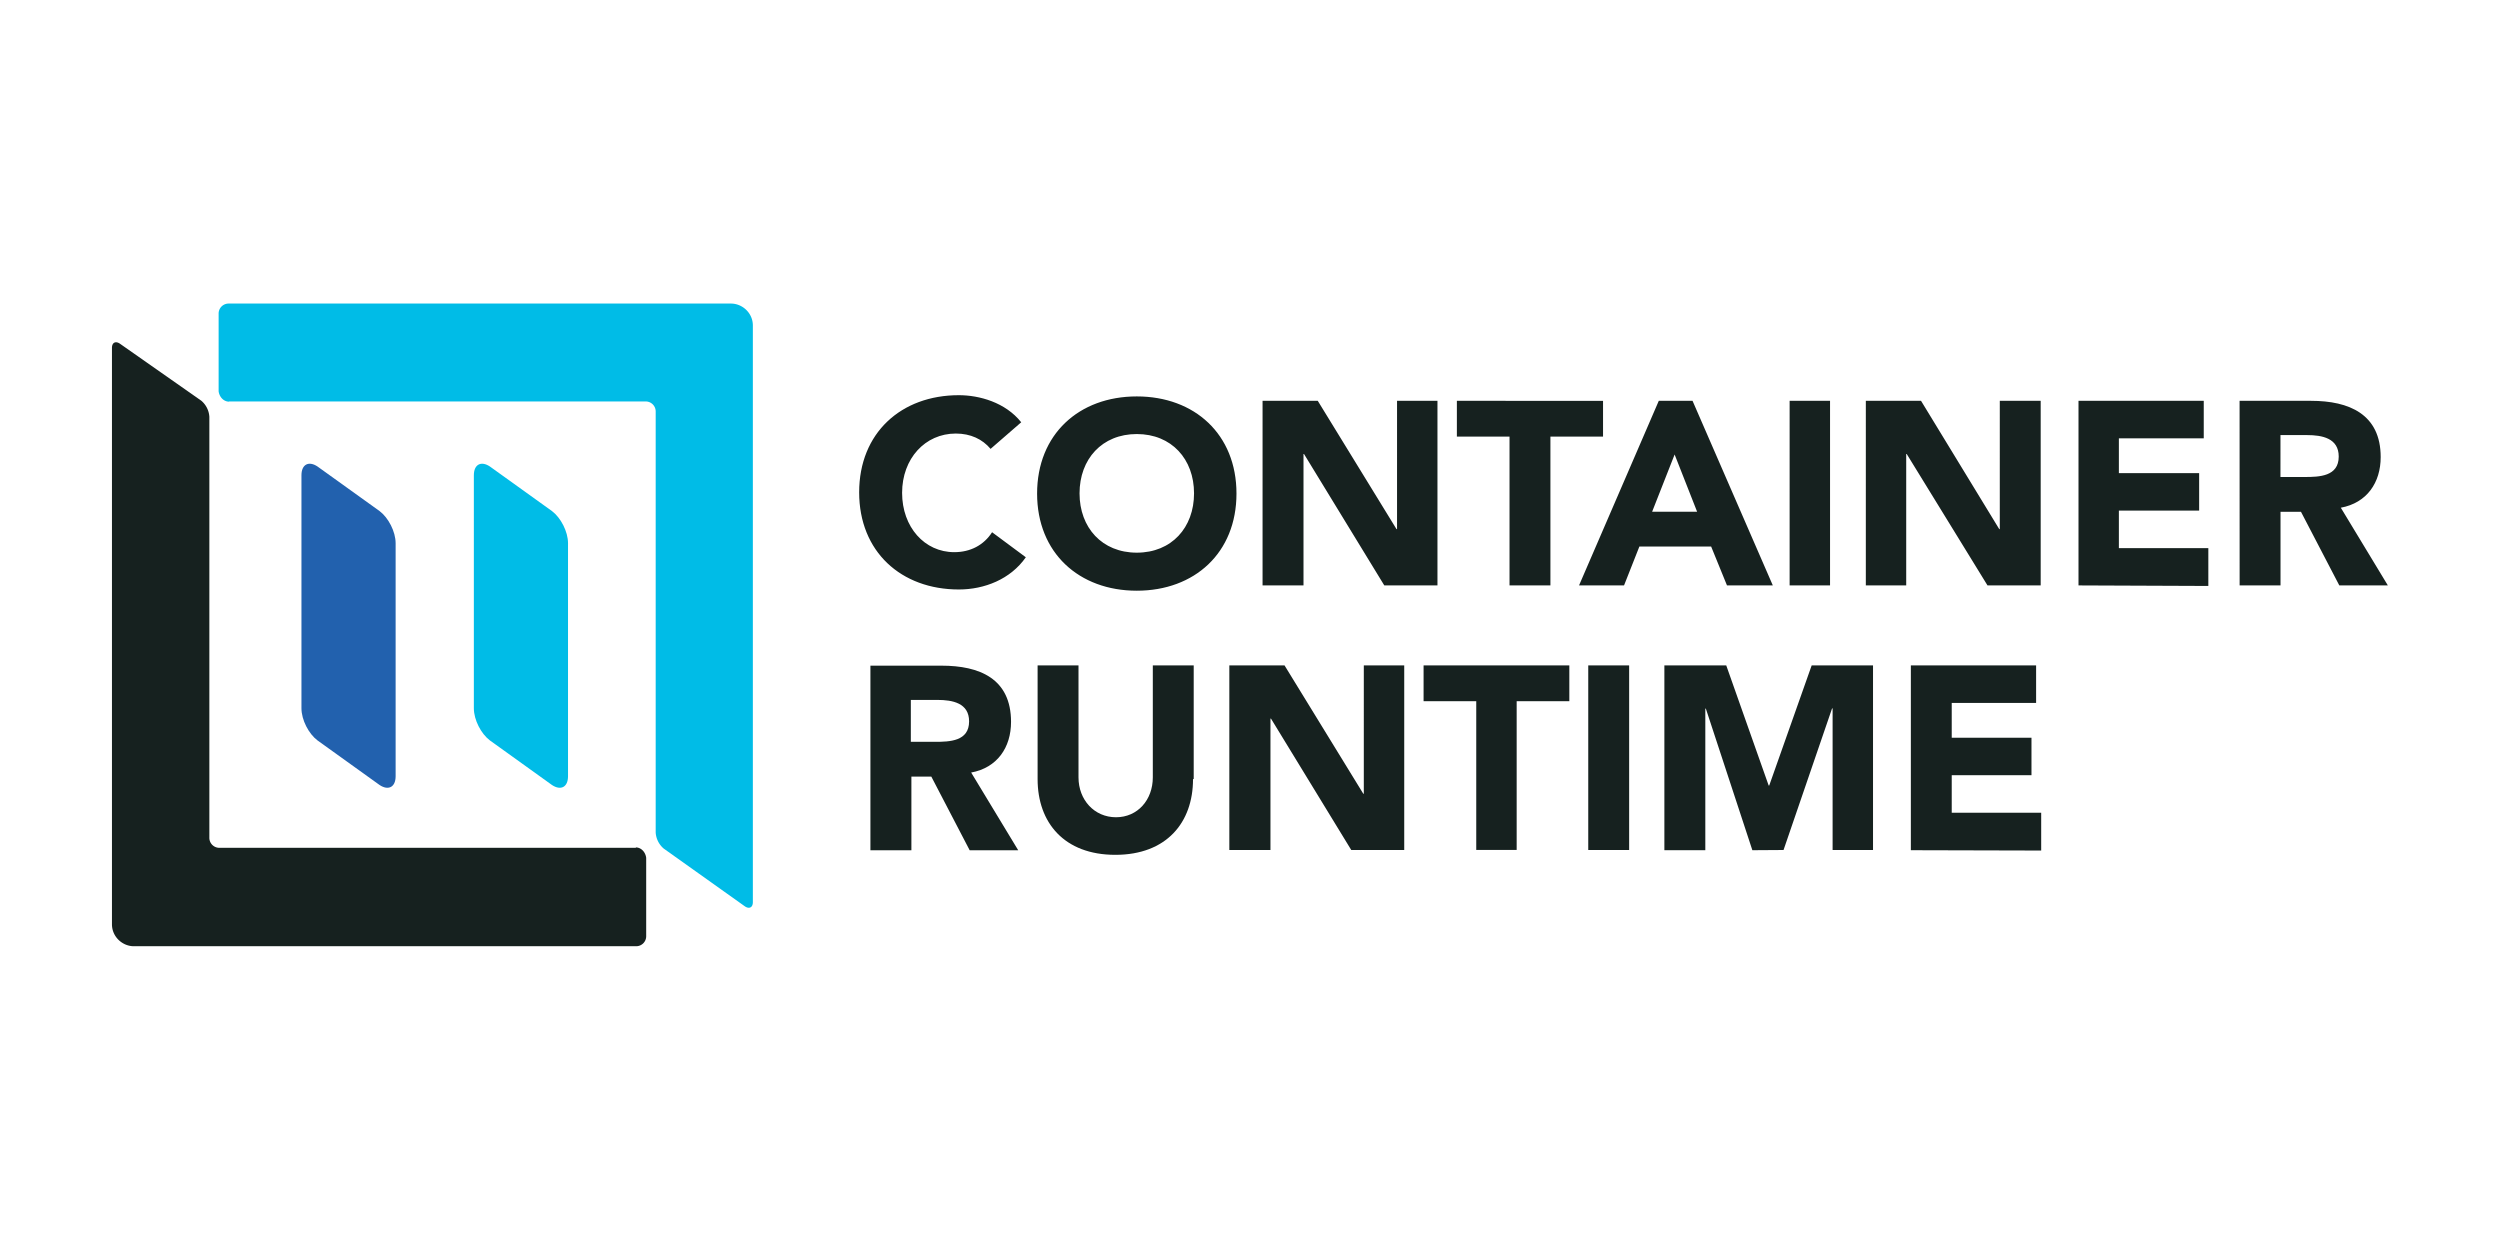
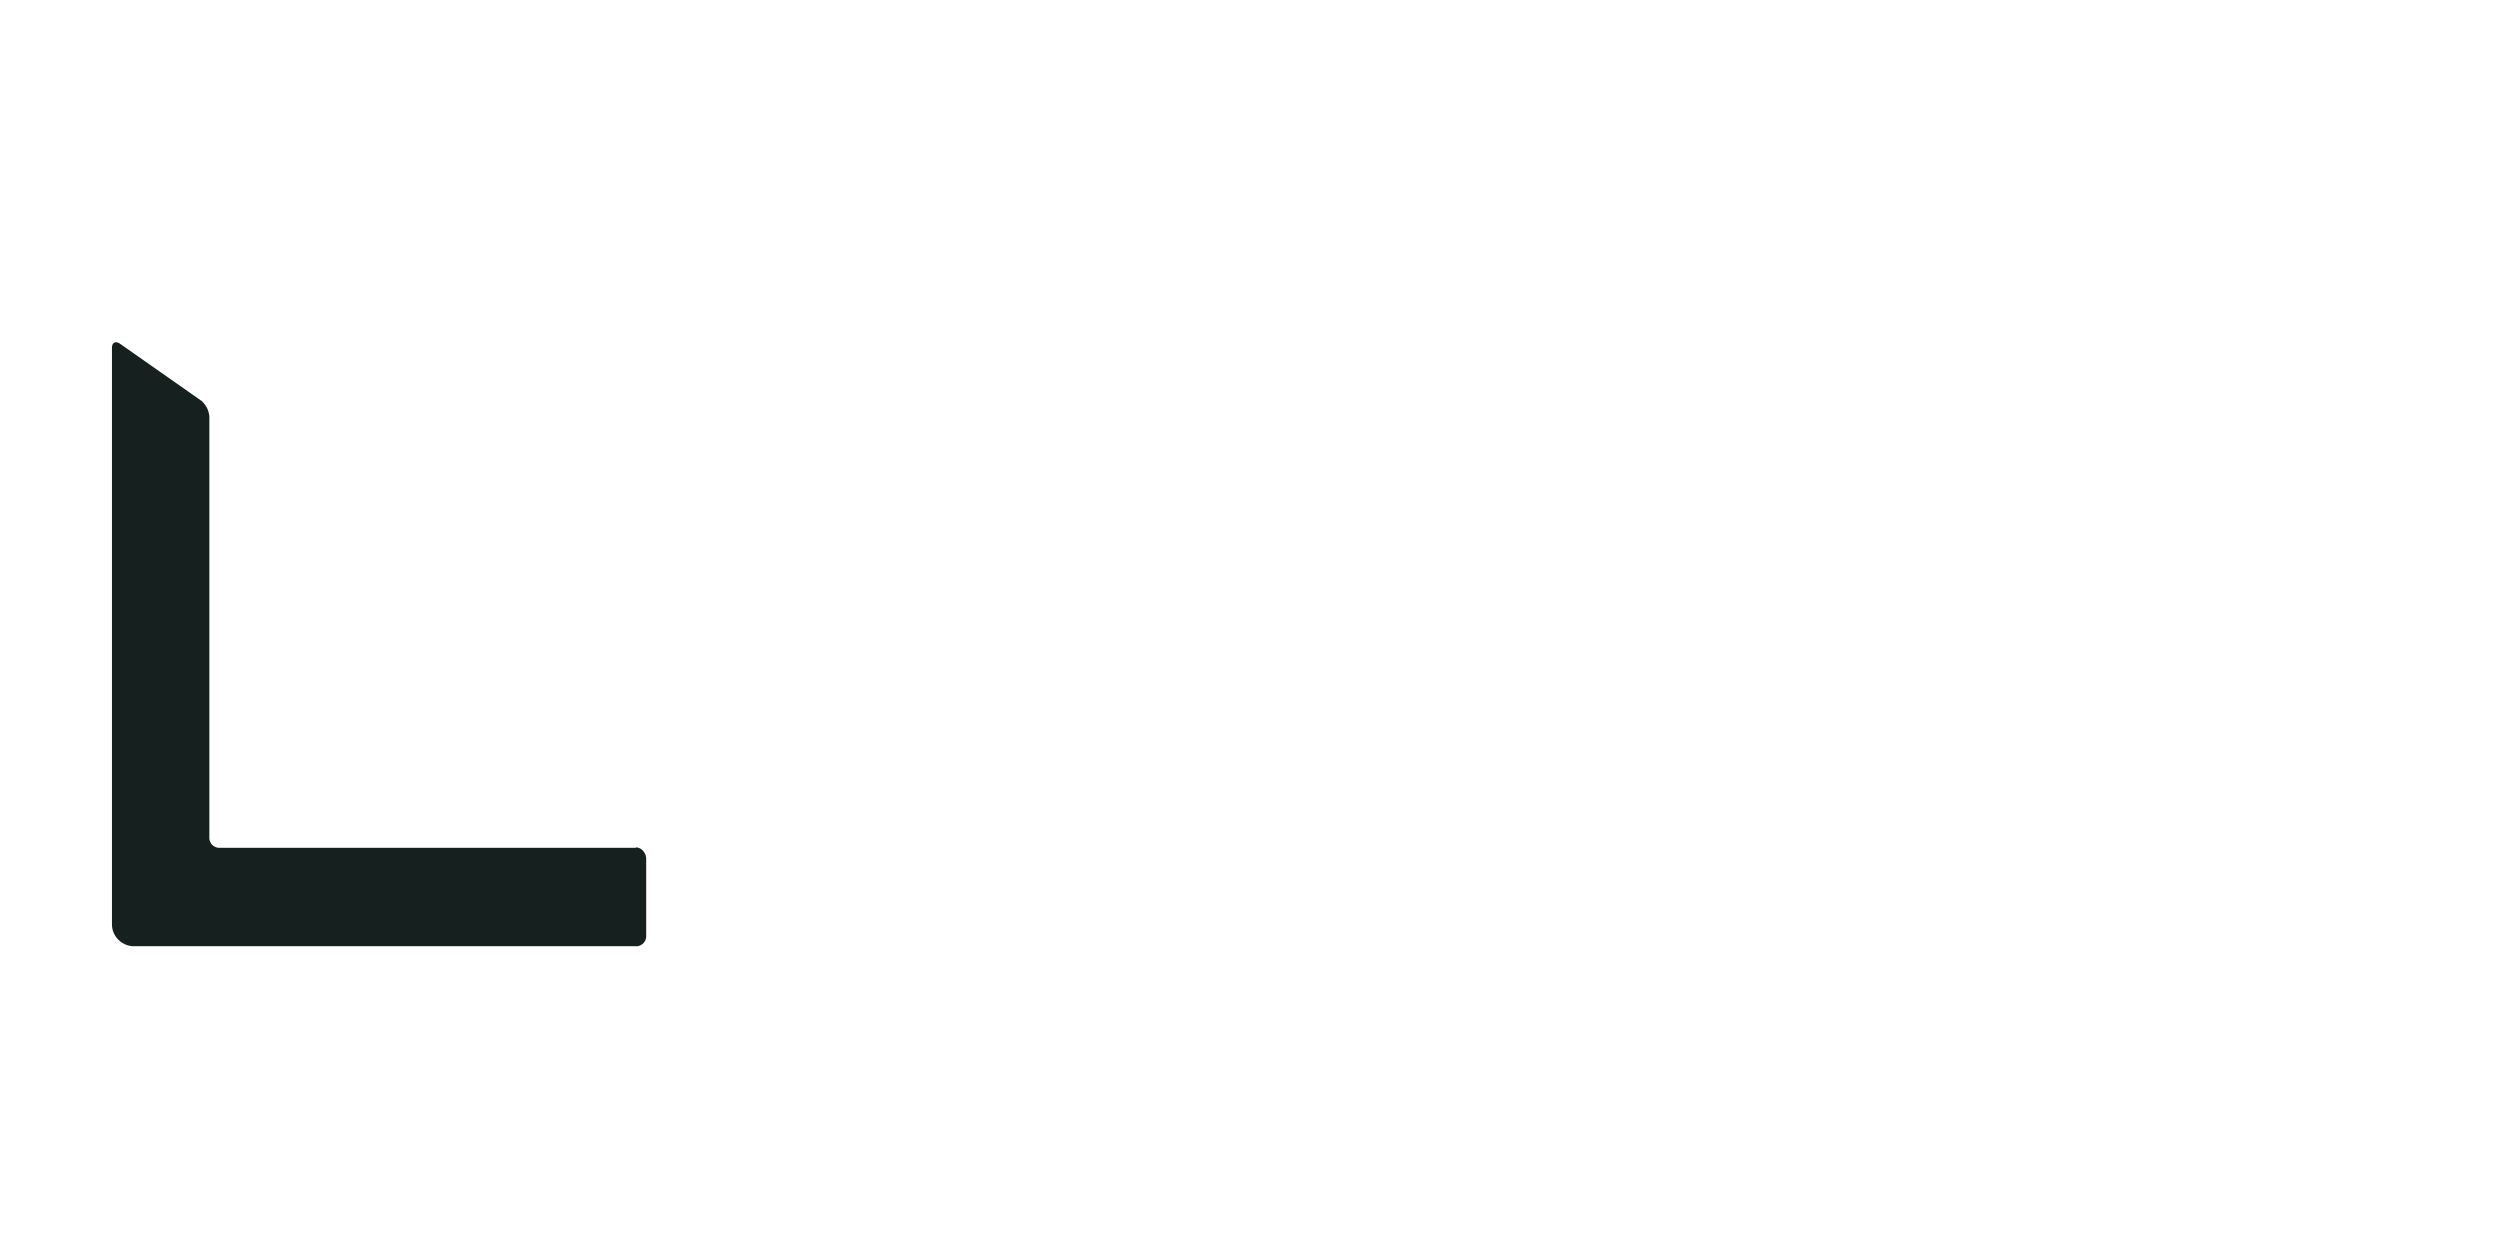
<svg xmlns="http://www.w3.org/2000/svg" xmlns:xlink="http://www.w3.org/1999/xlink" viewBox="-4.16 5.56 120 60" width="120" height="60">
  <use xlink:href="#A" fill="#2261ae" />
  <use xlink:href="#A" x="8.275" fill="#00bce7" />
  <path d="M26.366 46.255H6.38a.48.48 0 0 1-.491-.491V25.566a1.1 1.1 0 0 0-.386-.771L1.6 22.06c-.2-.14-.386-.07-.386.2v27.667c0 .596.5 1.052 1.052 1.052h24.1a.48.48 0 0 0 .491-.491v-3.752c-.035-.28-.245-.5-.5-.5z" fill="#16211f" />
-   <path d="M6.835 24.83h19.987a.48.48 0 0 1 .491.491v20.2a1.1 1.1 0 0 0 .386.771l3.892 2.77c.2.14.386.07.386-.2V21.183c0-.596-.5-1.052-1.052-1.052h-24.1a.48.48 0 0 0-.491.491v3.717c.035.28.245.5.5.5z" fill="#00bce7" />
-   <path d="M43.388 27.106c-.393-.466-.957-.736-1.67-.736-1.472 0-2.577 1.202-2.577 2.847s1.08 2.847 2.503 2.847c.785 0 1.423-.344 1.816-.957l1.62 1.202c-.736 1.055-1.988 1.546-3.215 1.546-2.773 0-4.785-1.816-4.785-4.663s2.012-4.663 4.785-4.663c.982 0 2.233.344 2.994 1.3zm7.018 4.982c1.67 0 2.748-1.202 2.748-2.847s-1.08-2.847-2.748-2.847-2.748 1.202-2.748 2.847 1.08 2.847 2.748 2.847zm0-7.5c2.773 0 4.785 1.816 4.785 4.663s-2.012 4.663-4.785 4.663-4.785-1.816-4.785-4.663 2.012-4.663 4.785-4.663zm6.037 9.072V24.8h2.65l3.78 6.16h.025V24.8h1.94v8.86h-2.552l-3.853-6.307h-.025v6.307zm16.343-8.86v1.718H70.26v7.14h-1.963v-7.14H65.77V24.8zm3.436 2.576l-1.08 2.748h2.16zm-.76-2.577h1.62l3.853 8.86h-2.2l-.76-1.865H74.53l-.736 1.865h-2.16zm6.28 8.86V24.8h1.94v8.86zm3.658.001V24.8h2.65l3.755 6.16h.025V24.8h1.963v8.86H91.24l-3.877-6.307h-.025v6.307zm10.208 0V24.8h6.012v1.8h-4.074v1.67h3.853v1.8h-3.853v1.8h4.294v1.816zm9.694-5.204h1.153c.712 0 1.644-.025 1.644-.982 0-.883-.8-1.03-1.52-1.03h-1.276zM103.34 24.8h3.436c1.816 0 3.337.638 3.337 2.7 0 1.227-.663 2.2-1.914 2.43l2.258 3.73h-2.33l-1.84-3.534h-.982v3.534h-1.963zM39.56 41.168h1.153c.712 0 1.644-.025 1.644-.982 0-.883-.8-1.03-1.52-1.03H39.56zm-1.963-3.656h3.436c1.816 0 3.337.613 3.337 2.7 0 1.227-.663 2.2-1.914 2.43l2.258 3.73h-2.33l-1.84-3.534h-.957v3.534H37.62v-8.86zm15.508 5.448c0 2.086-1.276 3.632-3.73 3.632s-3.73-1.546-3.73-3.632V37.5h1.963v5.374c0 1.08.76 1.914 1.8 1.914s1.767-.834 1.767-1.914V37.5h1.963v5.448zm1.743 3.4V37.5h2.65l3.78 6.16h.025V37.5h1.94v8.86H60.7l-3.853-6.307h-.025v6.307zm16.32-8.86v1.718H68.64v7.14H66.7v-7.14h-2.528V37.5zm.908 8.86V37.5h1.963v8.86zm7.877.01l-2.233-6.798h-.025v6.798H75.73V37.5h2.97l2.037 5.767h.025L82.8 37.5h2.945v8.86h-1.94v-6.798h-.025l-2.33 6.798zm7.608 0V37.5h6.012v1.8h-4.05v1.67h3.828v1.8h-3.828v1.8h4.294v1.816z" fill="#16211f" />
  <defs>
-     <path id="A" d="M14.83 42.82c0 .526-.35.7-.77.42l-2.98-2.14c-.42-.316-.77-.982-.77-1.543V28.372c0-.526.35-.7.77-.42l2.98 2.14c.42.316.77.982.77 1.543z" />
-   </defs>
+     </defs>
</svg>